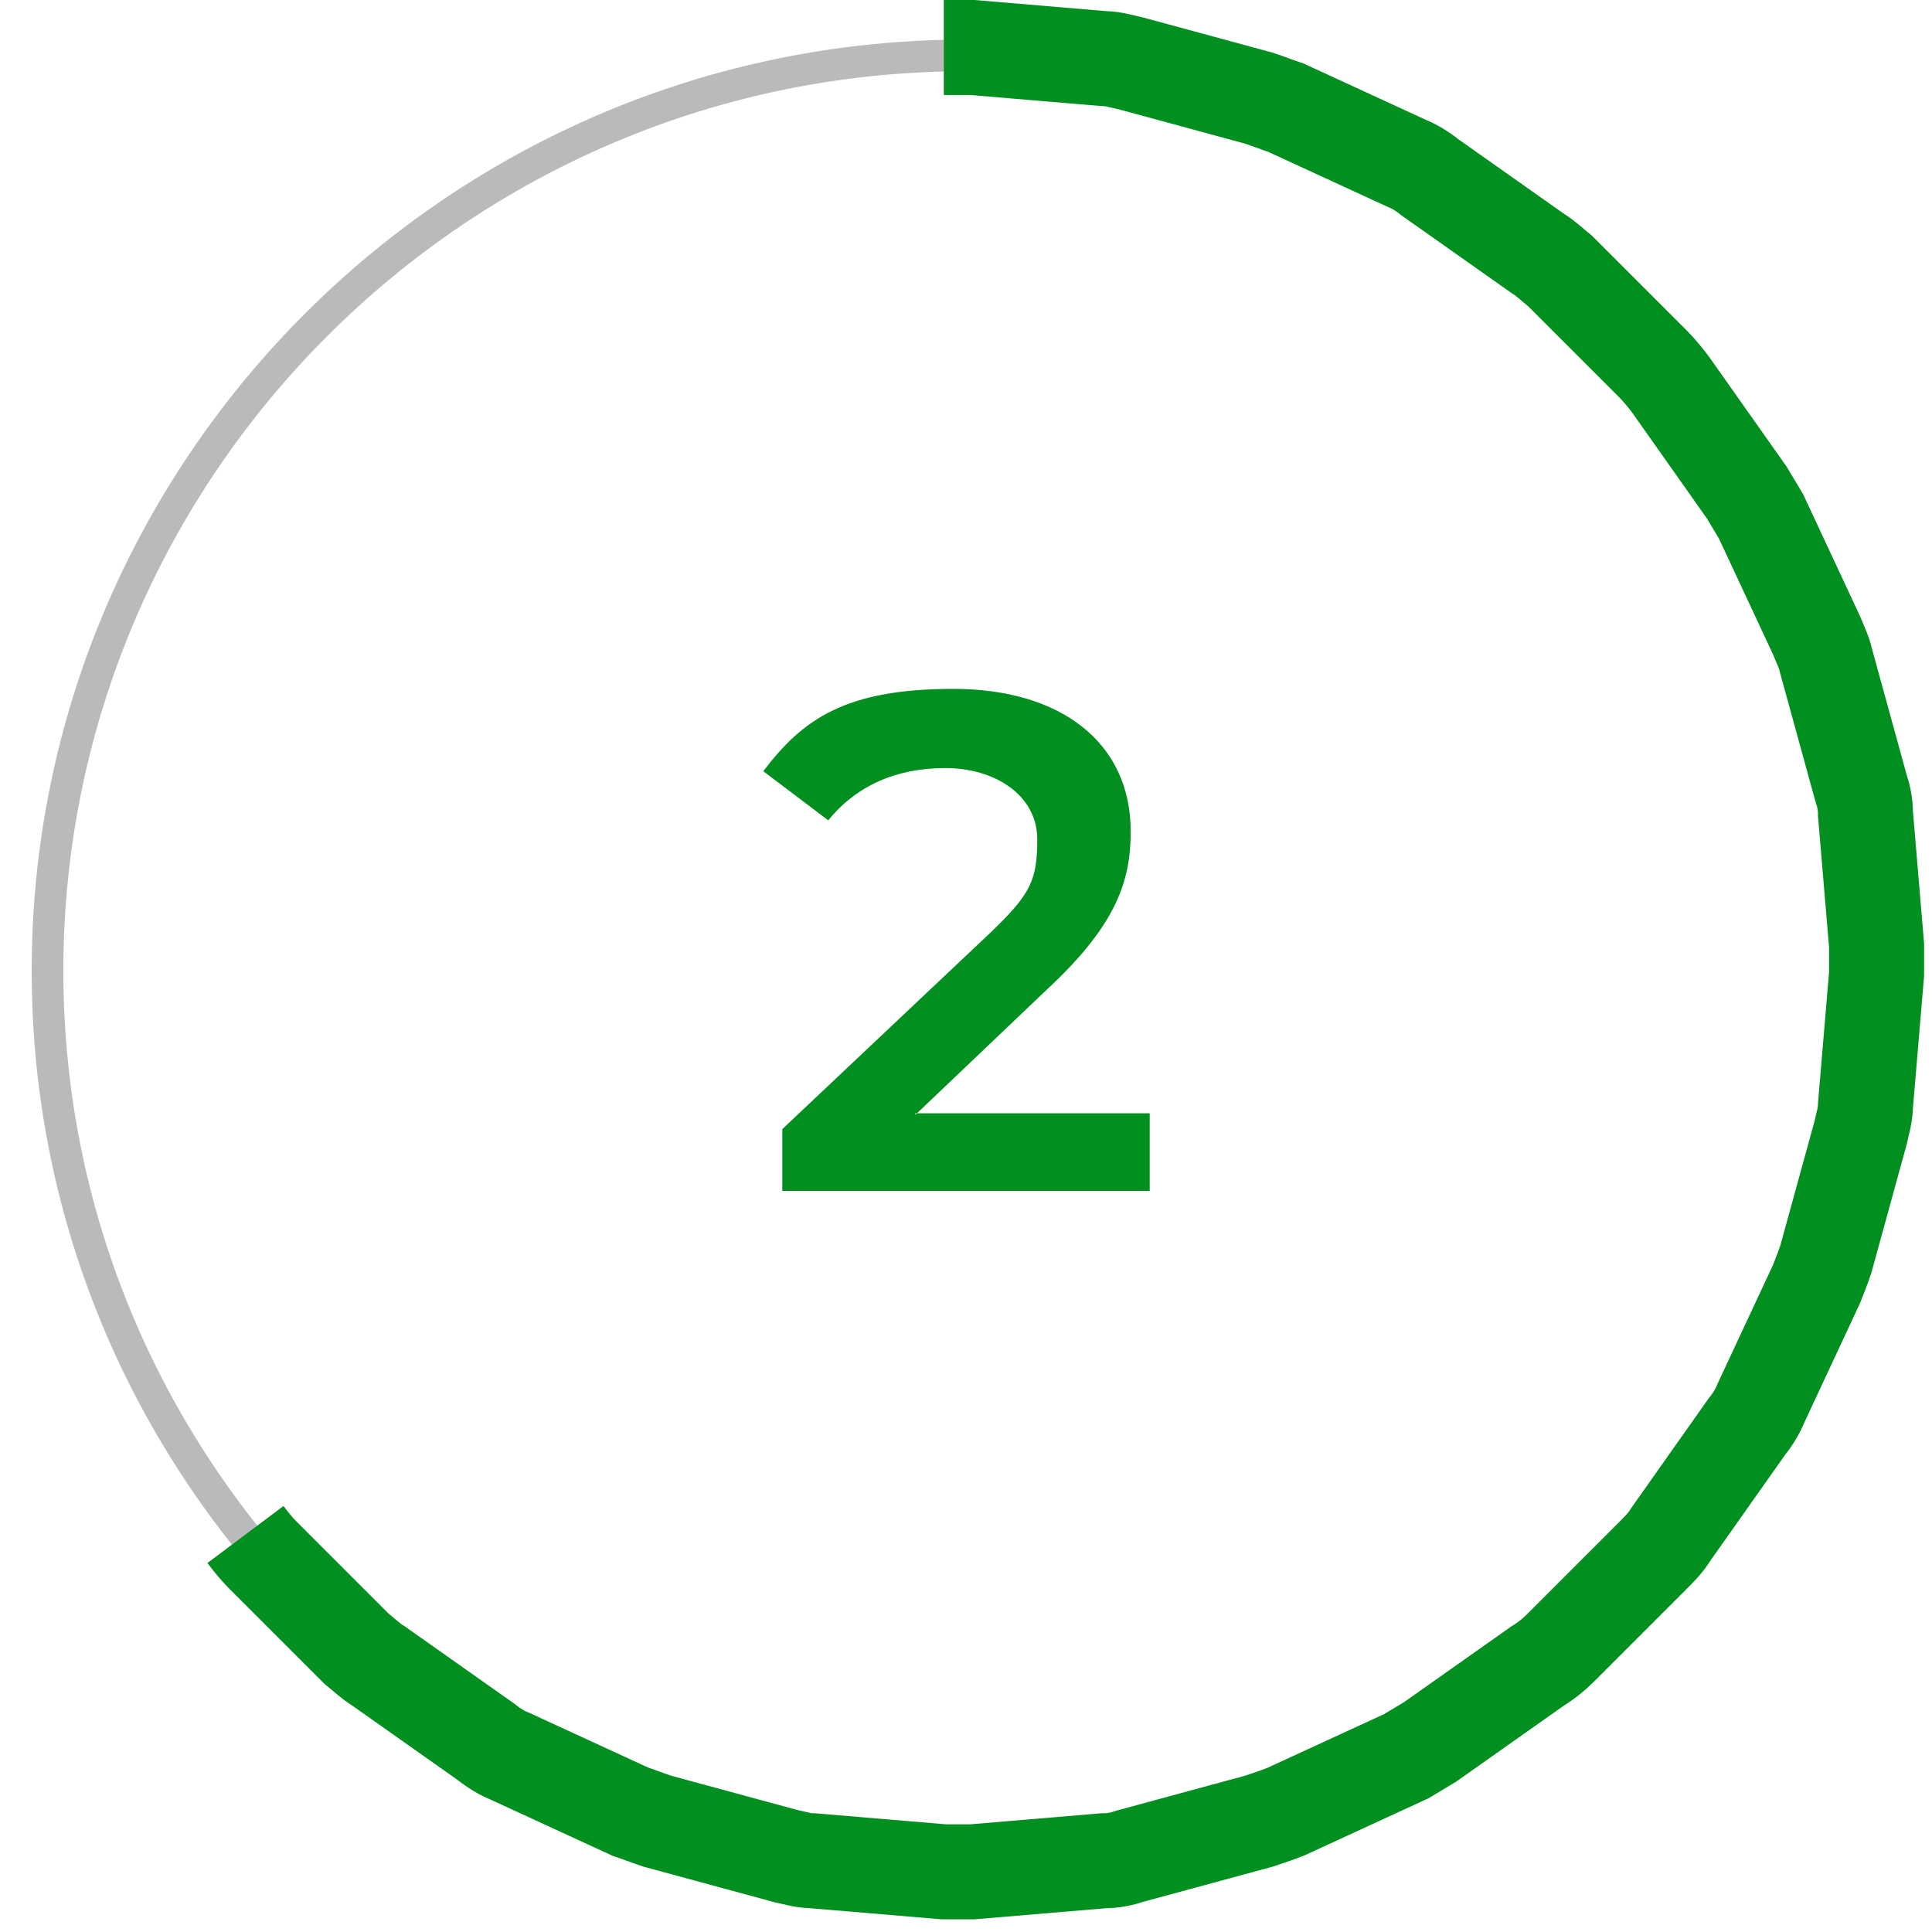
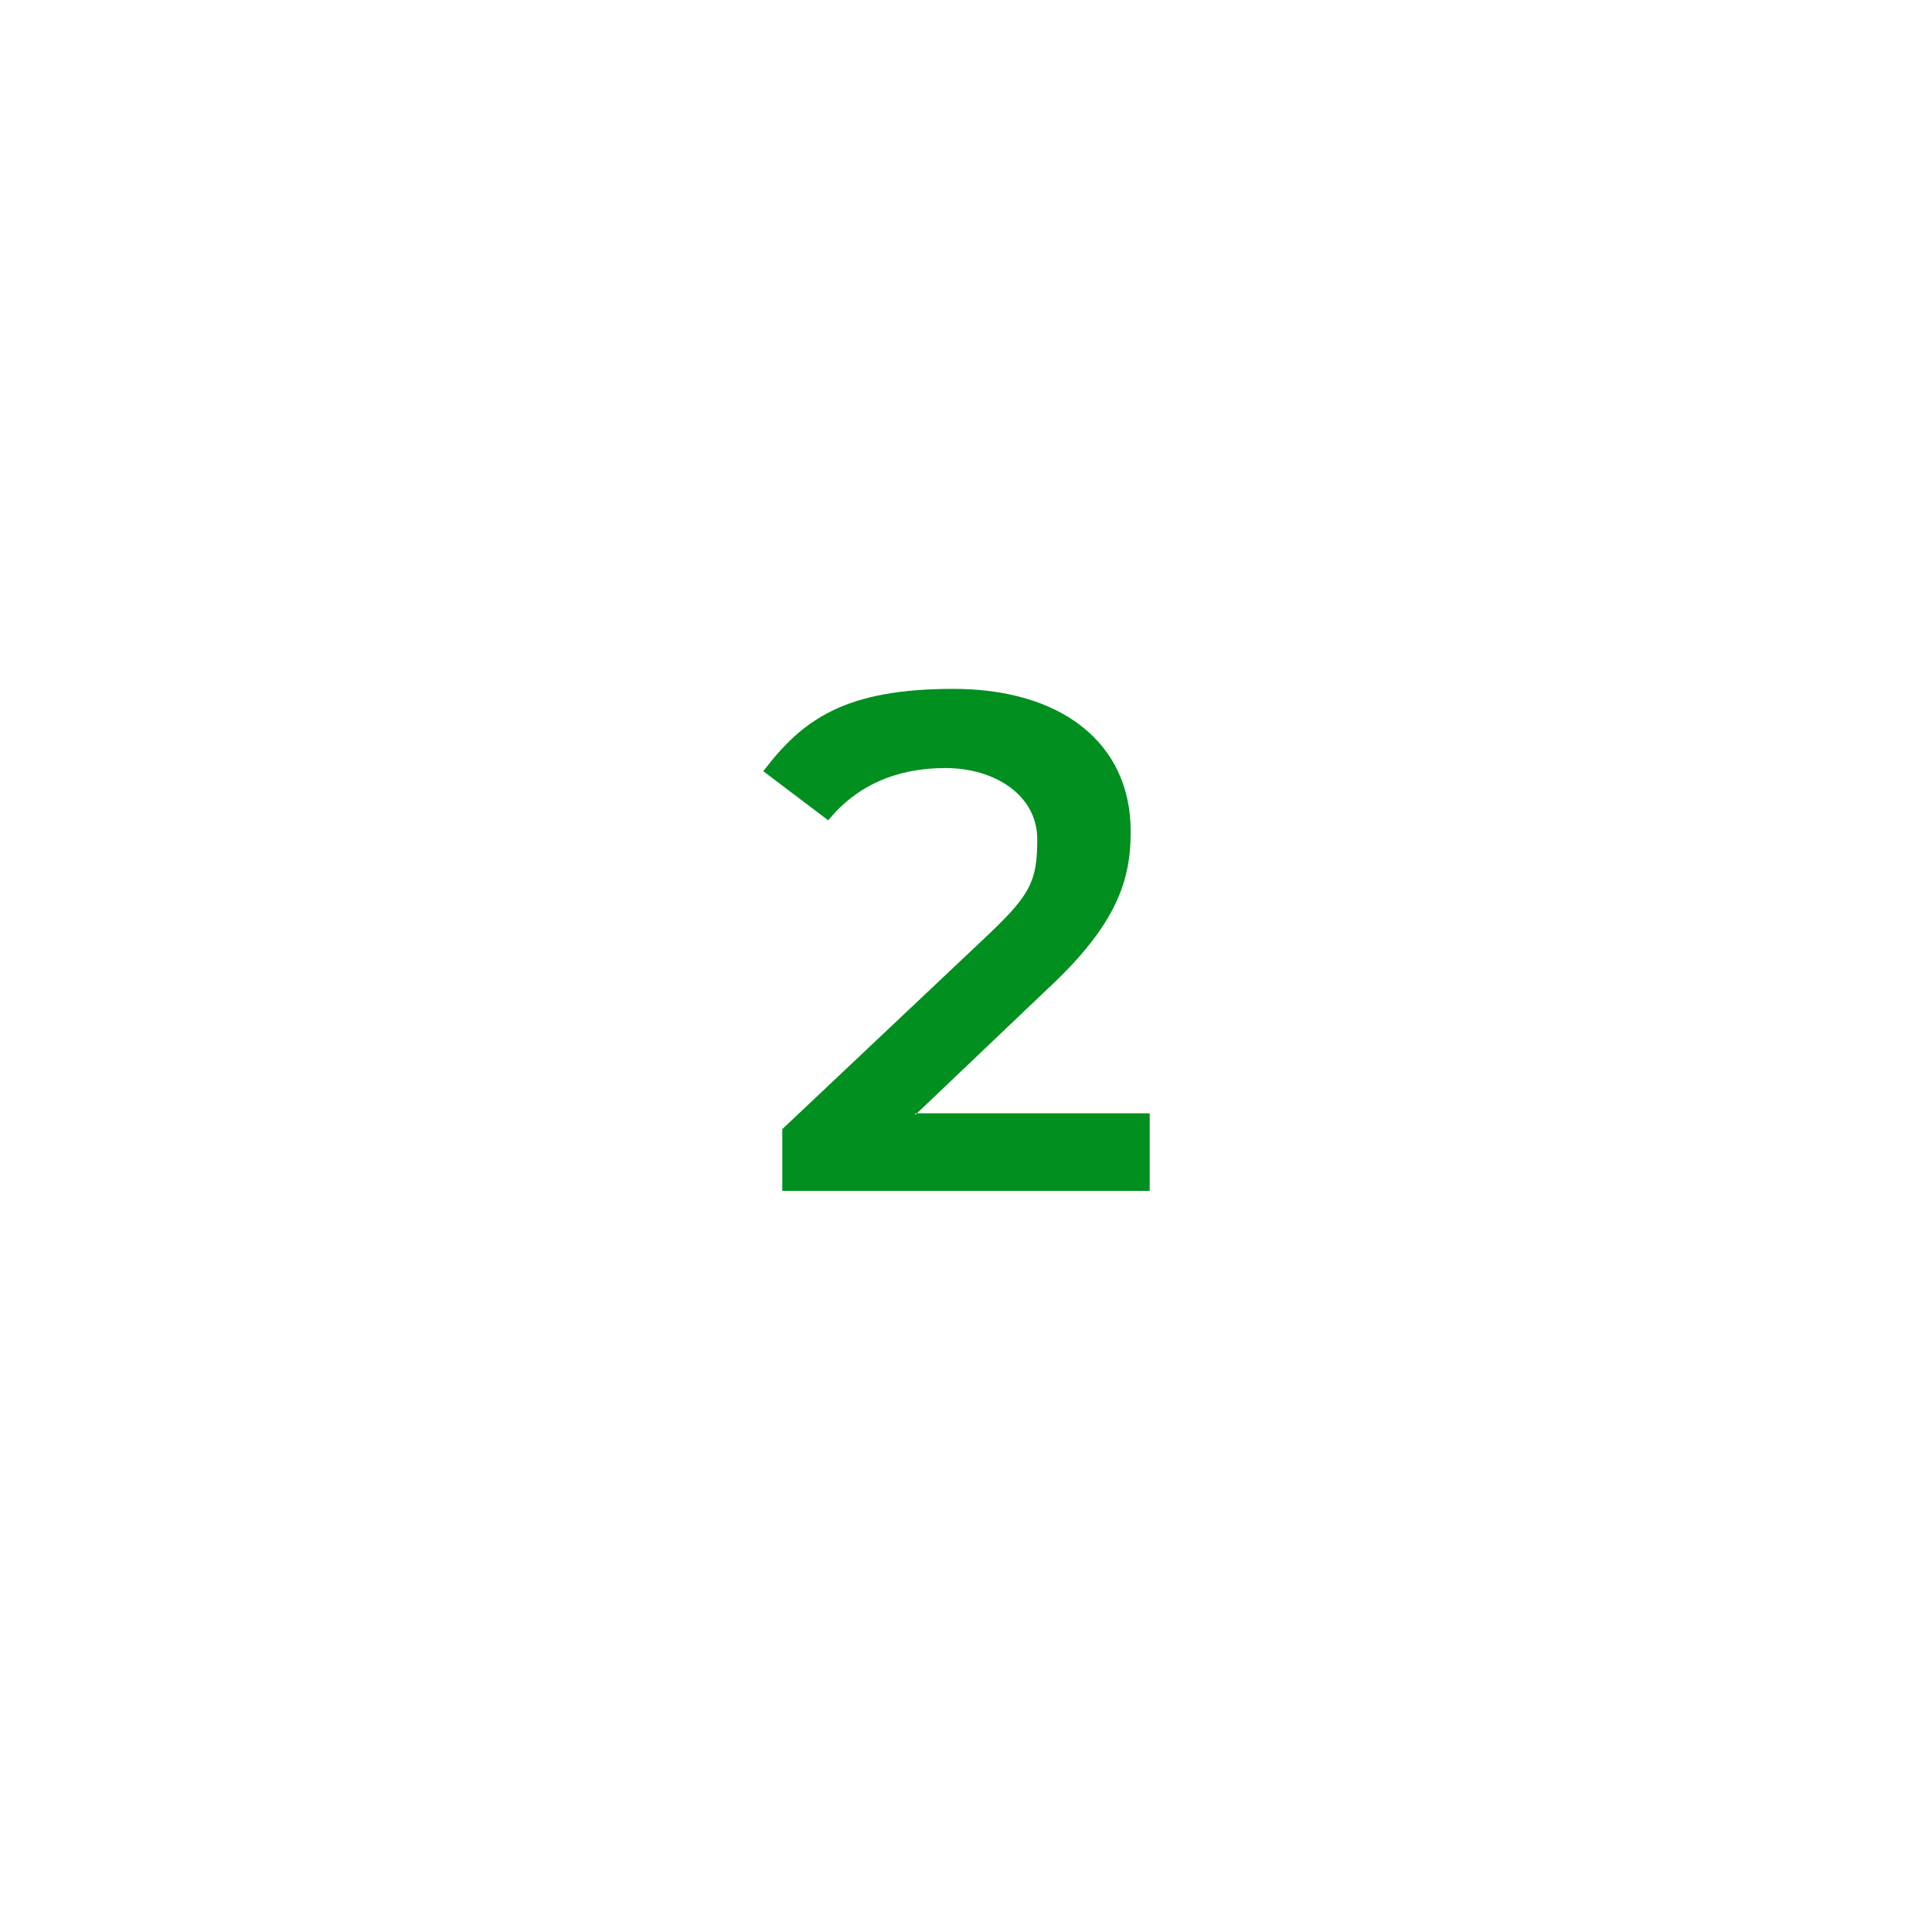
<svg xmlns="http://www.w3.org/2000/svg" viewBox="0 0 122 122">
-   <path d="M61 3.5c32 0 58 25.8 58 57.7s-26 57.7-58 57.7S3 93.1 3 61.3 29 3.5 61 3.5z" fill="none" stroke="#bababa" stroke-width="2" />
-   <path d="M59.6 3h1.8l8.3.7c.6 0 1.2.2 1.7.3l8.1 2.2c.6.2 1.1.4 1.7.6l7.6 3.5c.5.2 1 .5 1.5.9l6.8 4.8c.5.3.9.7 1.4 1.1l5.9 5.9c.4.4.8.9 1.1 1.3l4.8 6.8.9 1.5 3.5 7.5c.2.5.5 1.1.6 1.6l2.2 8c.2.6.3 1.1.3 1.7l.7 8.3v1.8l-.7 8.3c0 .6-.2 1.2-.3 1.7l-2.2 8c-.2.6-.4 1.1-.6 1.6l-3.5 7.5c-.2.5-.5 1-.9 1.5l-4.8 6.8c-.3.5-.7.9-1.1 1.3l-5.9 5.9c-.4.4-.9.8-1.4 1.1l-6.8 4.8-1.5.9-7.6 3.5c-.5.2-1.1.4-1.7.6l-8.1 2.2c-.6.2-1.1.3-1.7.3l-8.3.7h-1.8l-8.3-.7c-.6 0-1.2-.2-1.7-.3l-8.1-2.2c-.6-.2-1.1-.4-1.7-.6l-7.6-3.5c-.5-.2-1-.5-1.5-.9l-6.8-4.8c-.5-.3-.9-.7-1.4-1.1l-5.9-5.9c-.4-.4-.8-.9-1.1-1.3" stroke="#018f1f" stroke-width="6" fill="none" />
  <path d="M57.8 70.4l8.4-8c4.4-4.1 5.2-6.9 5.2-9.9 0-5.6-4.4-9-11.2-9s-9.5 1.9-12 5.2l4.1 3.1c1.8-2.2 4.3-3.3 7.4-3.3s5.8 1.7 5.8 4.5-.5 3.6-3.6 6.5L49.4 71.3v3.9h23.2v-4.9H57.8z" fill="#018f1f" fill-rule="evenodd" />
</svg>